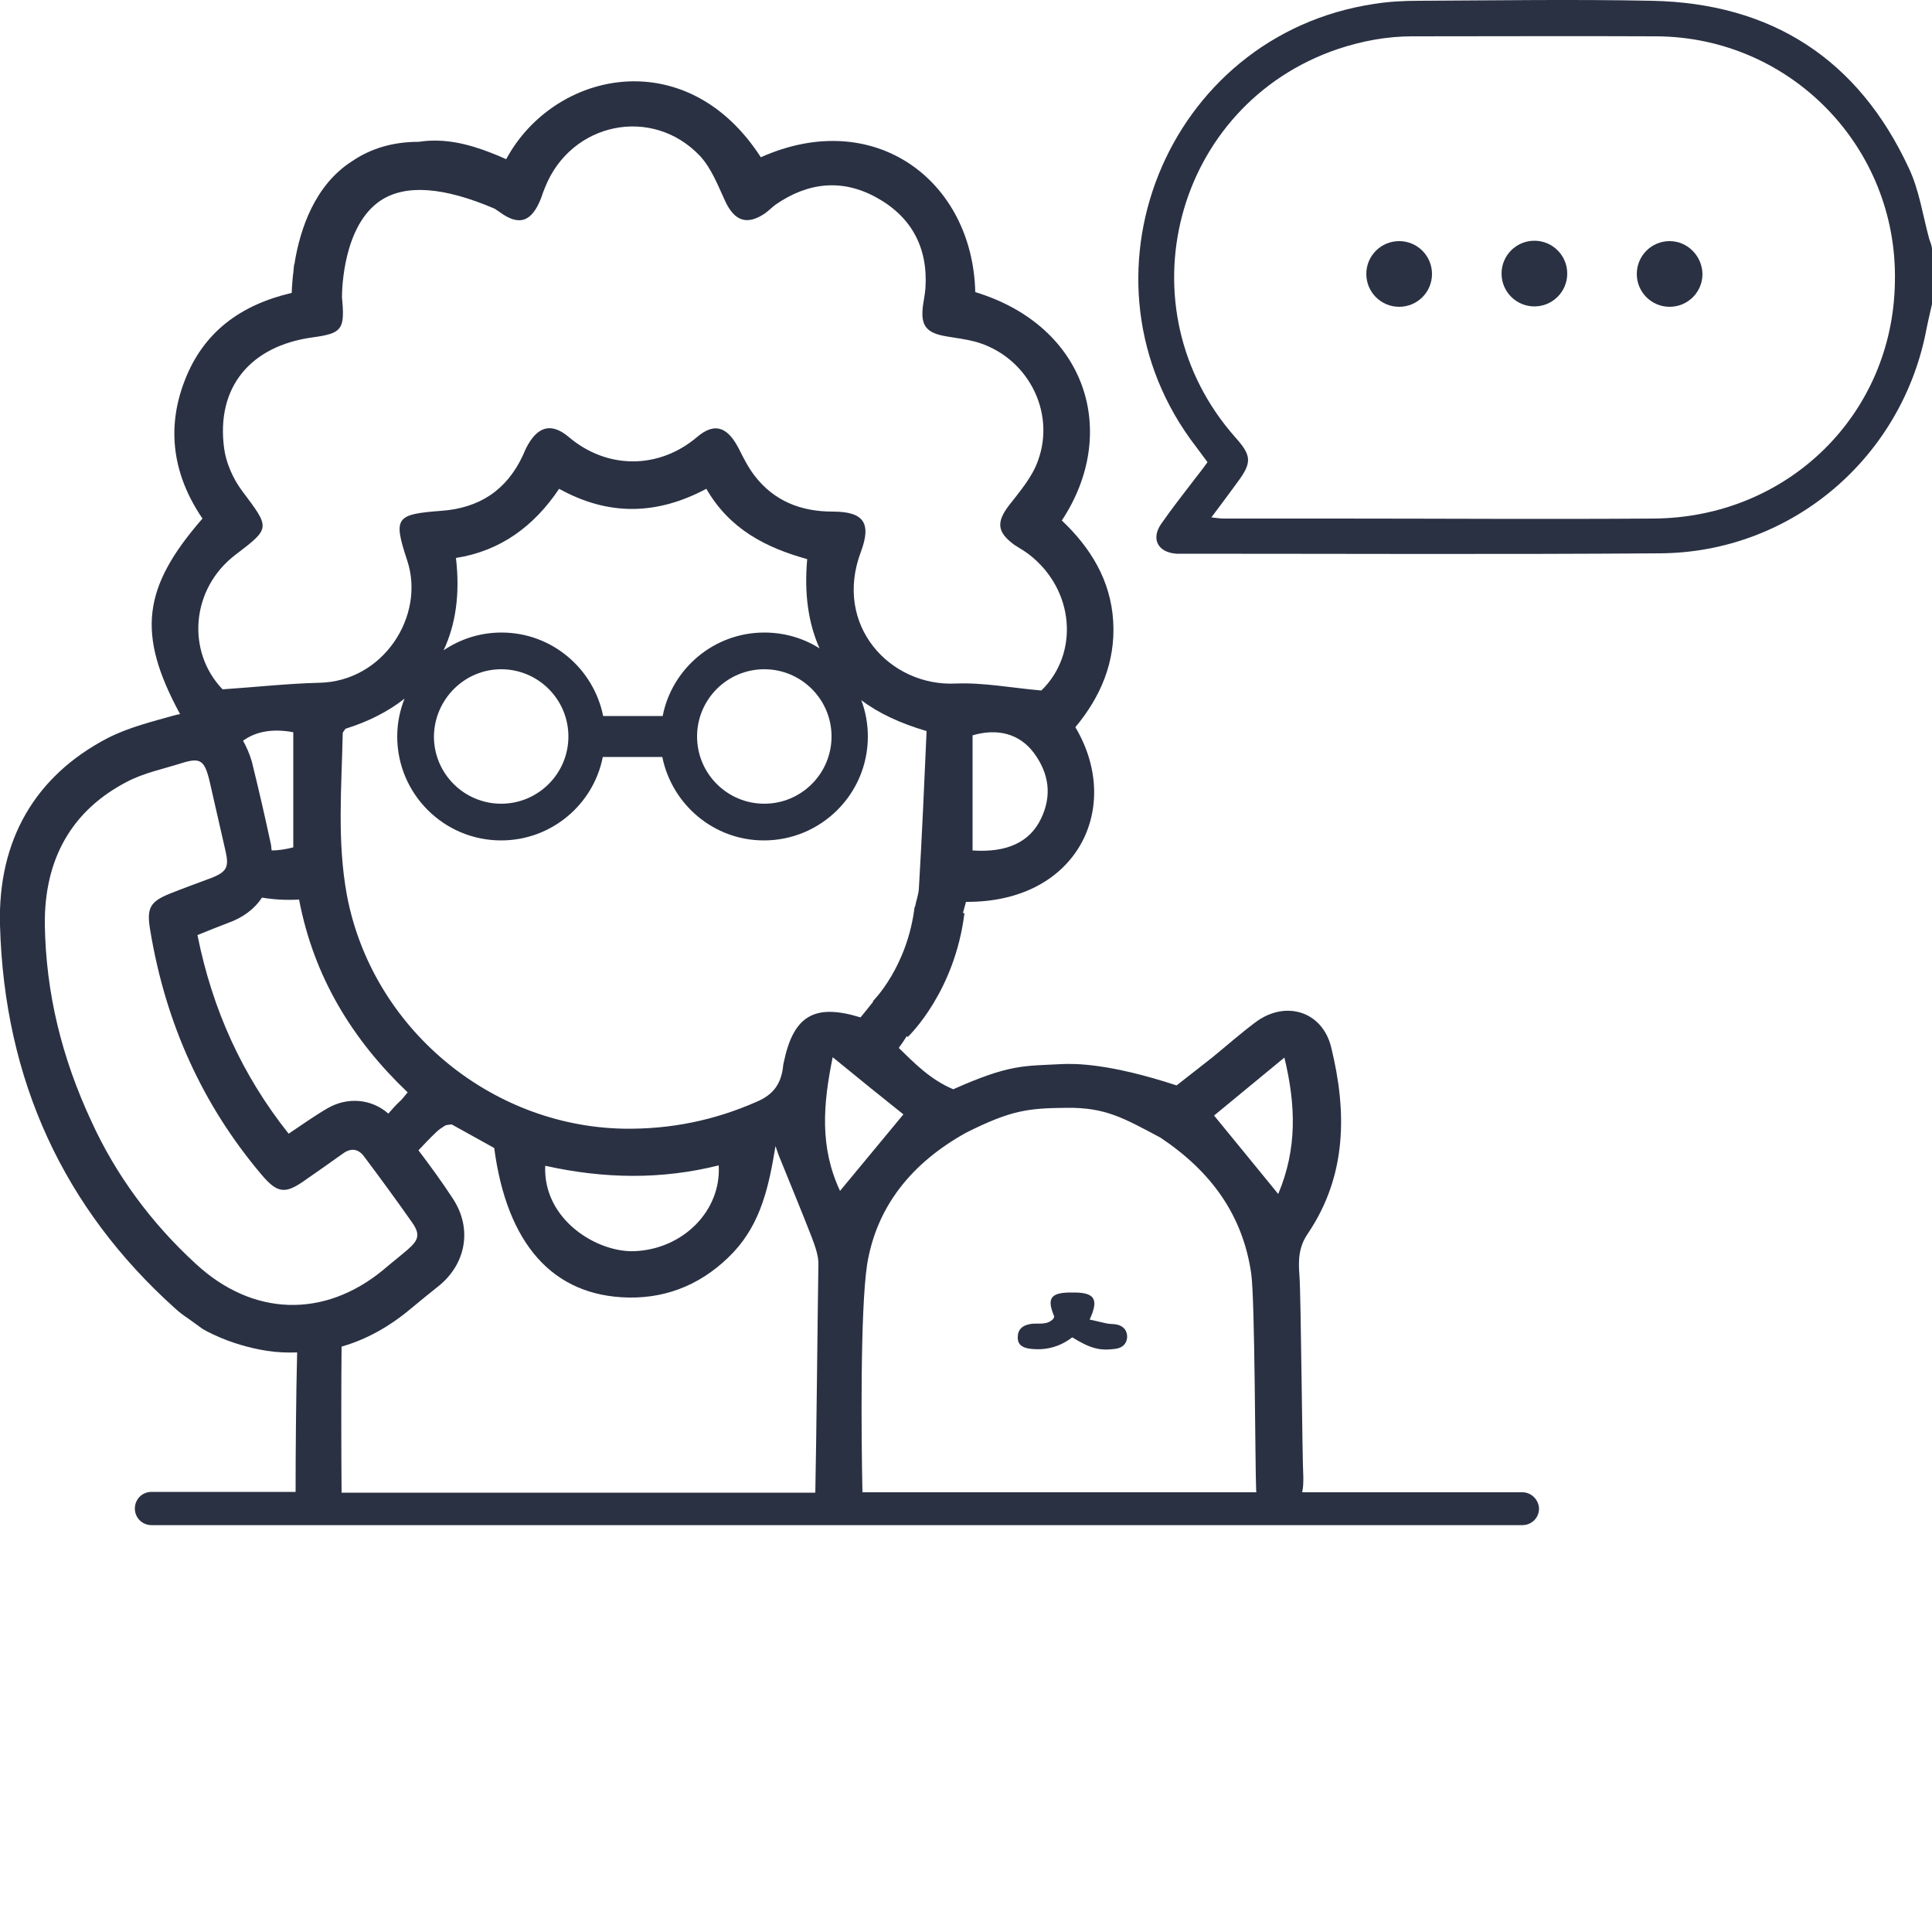
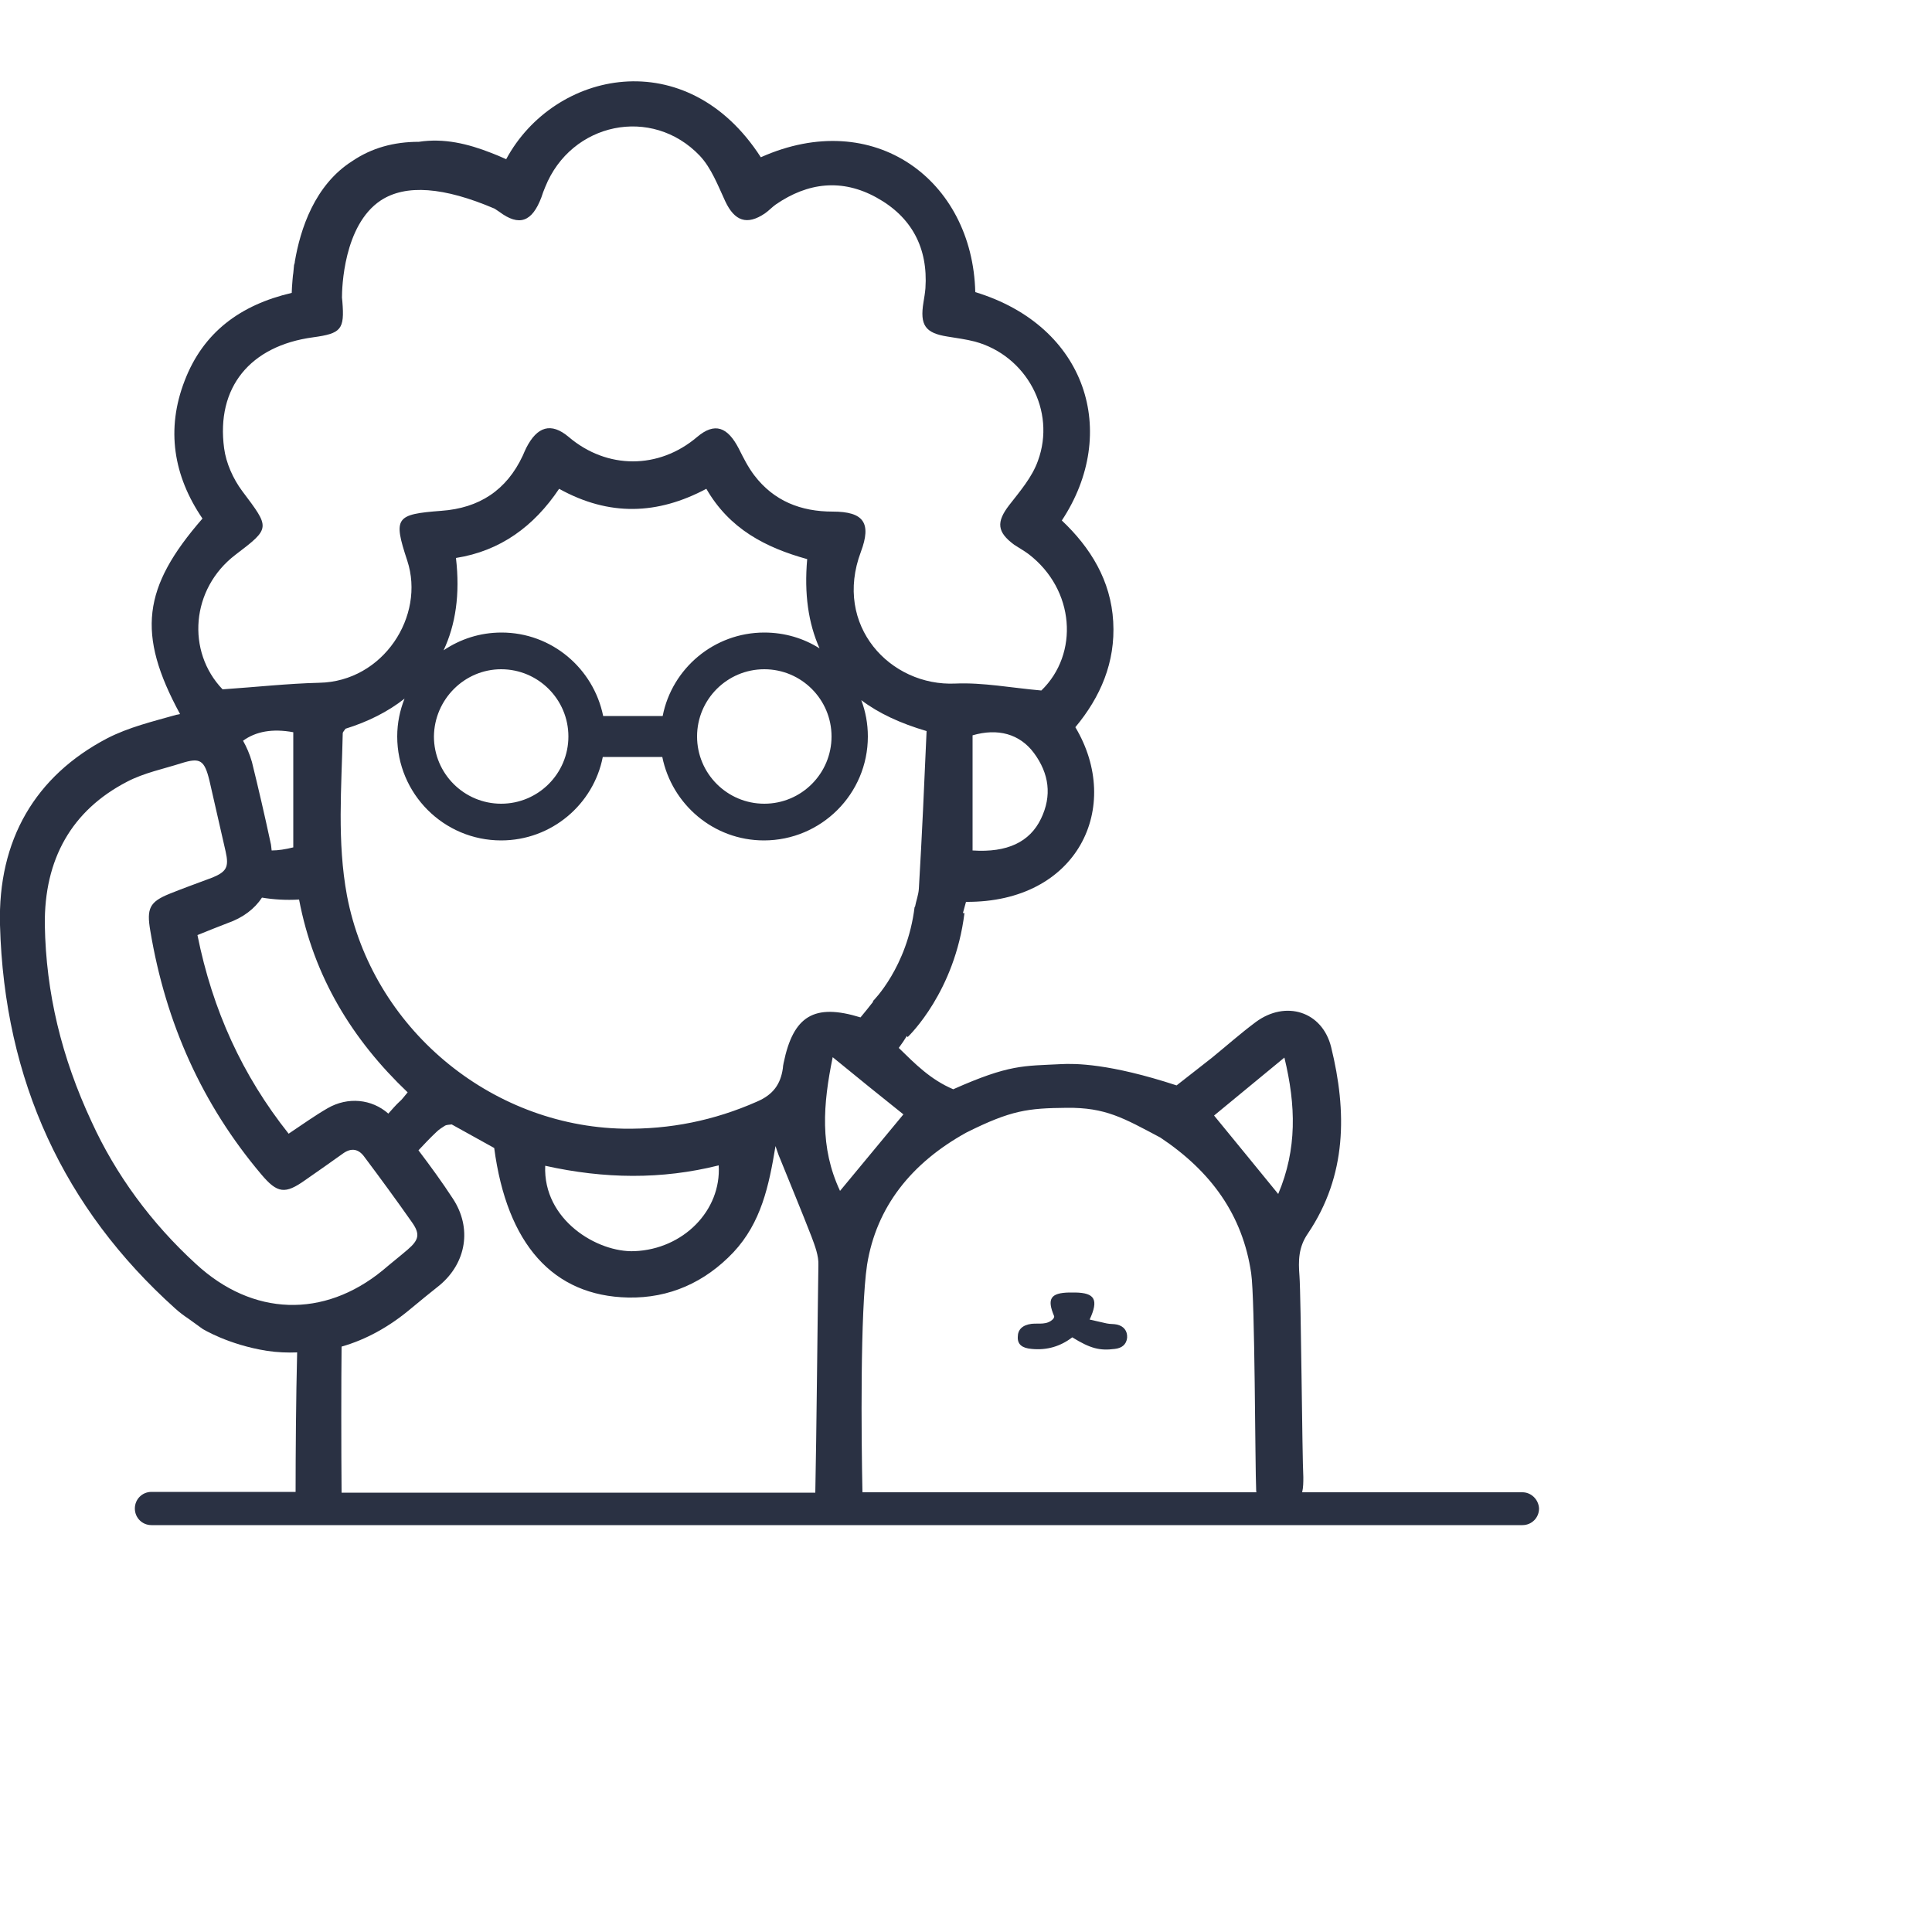
<svg xmlns="http://www.w3.org/2000/svg" version="1.1" id="Слой_1" x="0px" y="0px" viewBox="0 0 50 50" style="enable-background:new 0 0 50 50;" xml:space="preserve">
  <style type="text/css">
	.st0{fill:#2A3143;}
</style>
  <g>
-     <path class="st0" d="M49.93,6.19c-0.17-0.62-0.26-1.27-0.53-1.84c-1.31-2.82-3.55-4.27-6.66-4.33c-2-0.04-4.01-0.01-6.01,0   c-0.39,0-0.78,0.02-1.16,0.08c-5.41,0.81-7.95,7.15-4.61,11.47c0.1,0.13,0.19,0.26,0.29,0.39c-0.12,0.17-0.23,0.31-0.34,0.45   c-0.29,0.38-0.59,0.76-0.86,1.15c-0.27,0.39-0.08,0.74,0.4,0.77c0.04,0,0.09,0,0.13,0c4.13,0,8.25,0.02,12.38-0.01   c3.35-0.02,6.19-2.4,6.87-5.67c0.05-0.26,0.11-0.52,0.17-0.78c0-0.48,0-0.96,0-1.44C49.99,6.35,49.96,6.27,49.93,6.19z    M42.79,13.42c-2.75,0.02-5.5,0-8.25,0c-0.96,0-1.91,0-2.87,0c-0.07,0-0.15-0.01-0.32-0.03c0.27-0.36,0.48-0.64,0.69-0.93   c0.36-0.49,0.35-0.67-0.06-1.13c-2.98-3.35-1.6-8.62,2.64-10.06c0.63-0.21,1.27-0.33,1.93-0.33c2.11,0,4.21-0.01,6.32,0   c3.47,0.02,6.24,2.87,6.17,6.34C49,10.72,46.27,13.4,42.79,13.42z" />
-     <path class="st0" d="M36.21,6.24c-0.47,0-0.85,0.38-0.85,0.85s0.38,0.85,0.85,0.85c0.47,0,0.85-0.38,0.85-0.85   C37.06,6.62,36.68,6.24,36.21,6.24z" />
-     <circle class="st0" cx="39.71" cy="7.08" r="0.85" />
-     <path class="st0" d="M43.21,6.24c-0.47,0-0.85,0.38-0.85,0.85s0.38,0.85,0.85,0.85c0.47,0,0.85-0.38,0.85-0.85   C44.05,6.62,43.67,6.24,43.21,6.24z" />
    <path class="st0" d="M39.4,38.62h-5.7c0.03-0.13,0.03-0.26,0.03-0.39c-0.03-0.53-0.06-4.68-0.1-5.21c-0.03-0.39-0.03-0.74,0.22-1.1   c1.01-1.5,1.01-3.15,0.6-4.82c-0.23-0.93-1.18-1.22-1.95-0.65c-0.39,0.29-0.75,0.61-1.13,0.92c-0.29,0.23-0.59,0.46-0.92,0.72   c-1.74-0.57-2.63-0.57-3-0.55c-0.96,0.05-1.32,0-2.78,0.65c-0.59-0.25-0.99-0.66-1.41-1.07c0.08-0.11,0.15-0.21,0.21-0.31   l0.02,0.03c0.05-0.05,1.22-1.18,1.47-3.21h-0.04c0.03-0.1,0.05-0.19,0.08-0.29c2.9,0.02,4.06-2.46,2.83-4.52   c0.65-0.78,1.04-1.68,0.98-2.73c-0.06-1.07-0.59-1.92-1.33-2.62c1.5-2.27,0.65-5.03-2.24-5.91c-0.07-2.9-2.62-4.8-5.55-3.49   c-1.92-2.98-5.35-2.25-6.59,0.05C12.94,4.05,12.83,4,12.72,3.96c-0.61-0.24-1.23-0.39-1.88-0.29c-0.65,0-1.22,0.16-1.71,0.49   c-0.99,0.62-1.36,1.78-1.5,2.61c0,0.03-0.01,0.06-0.02,0.09C7.6,6.93,7.6,7,7.59,7.07c0,0.02-0.01,0.04-0.01,0.07   c0,0.04-0.01,0.07-0.01,0.11C7.56,7.38,7.55,7.5,7.55,7.58C6.22,7.89,5.26,8.6,4.78,9.85c-0.49,1.26-0.29,2.47,0.46,3.57   c-1.55,1.78-1.71,2.98-0.58,5.06c-0.03,0.01-0.06,0.01-0.1,0.02c-0.6,0.17-1.23,0.32-1.79,0.61C0.92,20.08-0.06,21.73,0,23.94   c0.11,4.03,1.66,7.34,4.53,9.92c0.11,0.1,0.23,0.19,0.35,0.27c0.11,0.08,0.21,0.15,0.36,0.26c0,0,0.66,0.41,1.67,0.57   C7.18,35,7.44,35.01,7.69,35c-0.03,1.17-0.04,2.66-0.04,3.61H3.92c-0.24,0-0.43,0.19-0.43,0.43s0.19,0.43,0.43,0.43H39.4   c0.24,0,0.43-0.19,0.43-0.43C39.82,38.81,39.63,38.62,39.4,38.62z M33.24,27.37c0.3,1.24,0.33,2.37-0.16,3.53   c-0.59-0.72-1.1-1.35-1.66-2.03C32,28.39,32.57,27.92,33.24,27.37z M25.01,29.31c1.16-0.58,1.59-0.63,2.6-0.64   c1-0.01,1.46,0.26,2.42,0.77c1.32,0.88,2.13,2.01,2.35,3.51c0.1,0.67,0.1,4.97,0.13,5.64c0,0.01,0,0.02,0.01,0.03h-10.2   c-0.03-1.42-0.06-4.69,0.12-5.89C22.68,31.24,23.58,30.1,25.01,29.31z M23.38,28.84c-0.56,0.68-1.08,1.3-1.64,1.98   c-0.53-1.13-0.44-2.24-0.19-3.46C22.21,27.9,22.79,28.37,23.38,28.84z M23.78,23c-0.01,0.16-0.07,0.31-0.1,0.47h-0.01   c-0.19,1.56-1.07,2.43-1.08,2.44l0.01,0.01c-0.11,0.14-0.22,0.28-0.33,0.41c-1.2-0.37-1.74-0.04-1.99,1.18   c-0.01,0.05-0.02,0.1-0.02,0.14c-0.06,0.41-0.25,0.68-0.67,0.86c-1.11,0.49-2.25,0.72-3.46,0.7c-3.46-0.07-6.5-2.62-7.15-6.03   c-0.26-1.4-0.14-2.8-0.11-4.2c0-0.04,0.05-0.08,0.07-0.12c0.58-0.18,1.1-0.44,1.53-0.78c-0.12,0.3-0.19,0.63-0.19,0.98   c0,1.48,1.2,2.69,2.69,2.69c1.3,0,2.39-0.93,2.63-2.16h1.54c0.25,1.23,1.33,2.16,2.63,2.16c1.48,0,2.69-1.2,2.69-2.69   c0-0.33-0.06-0.65-0.17-0.94c0.45,0.34,1.01,0.6,1.69,0.8C23.92,20.3,23.86,21.65,23.78,23z M16.42,32.38   c-0.96,0.04-2.37-0.81-2.31-2.21c1.53,0.34,3.01,0.36,4.49-0.01C18.67,31.33,17.68,32.33,16.42,32.38z M6.78,23.23   c0.3,0.05,0.62,0.07,0.96,0.05c0.38,2,1.38,3.63,2.81,4.99c-0.11,0.13-0.15,0.19-0.2,0.23c-0.11,0.1-0.2,0.21-0.3,0.32   C9.62,28.44,9,28.38,8.48,28.68c-0.33,0.19-0.65,0.42-1.01,0.66c-1.2-1.51-1.97-3.2-2.36-5.14c0.27-0.11,0.52-0.21,0.78-0.31   C6.29,23.75,6.59,23.52,6.78,23.23z M6.29,19.17c0.33-0.24,0.76-0.32,1.3-0.22c0,1.03,0,2.01,0,2.98c-0.2,0.05-0.39,0.08-0.56,0.08   c-0.01-0.07-0.01-0.14-0.03-0.21c-0.15-0.7-0.31-1.39-0.48-2.08C6.46,19.51,6.38,19.33,6.29,19.17z M11.8,14.44   c1.15-0.18,2.02-0.82,2.67-1.79c1.3,0.72,2.55,0.67,3.81,0c0.6,1.04,1.53,1.52,2.61,1.82c-0.08,0.9,0.03,1.66,0.32,2.31   c-0.41-0.26-0.9-0.41-1.43-0.41c-1.3,0-2.39,0.93-2.63,2.16h-1.54c-0.25-1.23-1.33-2.16-2.63-2.16c-0.56,0-1.07,0.17-1.5,0.46   C11.79,16.17,11.91,15.38,11.8,14.44z M21.52,19.06c0,0.96-0.78,1.74-1.74,1.74s-1.74-0.78-1.74-1.74c0-0.96,0.78-1.74,1.74-1.74   S21.52,18.1,21.52,19.06z M12.97,17.32c0.96,0,1.74,0.78,1.74,1.74c0,0.96-0.78,1.74-1.74,1.74s-1.74-0.78-1.74-1.74   C11.24,18.1,12.02,17.32,12.97,17.32z M26.94,21.19c-0.29,0.6-0.87,0.88-1.77,0.82c0-1.02,0-2,0-2.98   c0.65-0.19,1.22-0.04,1.59,0.46C27.15,20.02,27.23,20.59,26.94,21.19z M6.09,14.36c0.92-0.7,0.9-0.69,0.18-1.65   c-0.24-0.32-0.42-0.73-0.47-1.11C5.59,10.03,6.47,8.95,8.1,8.73c0.73-0.1,0.82-0.2,0.76-0.93c0-0.03-0.01-0.07-0.01-0.1   c0-0.24,0.04-1.87,1-2.51c0.65-0.43,1.64-0.35,2.95,0.21c0.04,0.03,0.08,0.05,0.12,0.08c0.52,0.39,0.85,0.26,1.09-0.37   c0.03-0.09,0.06-0.18,0.1-0.27c0.67-1.67,2.76-2.11,4-0.81c0.3,0.32,0.47,0.77,0.66,1.18c0.24,0.51,0.56,0.63,1.03,0.31   c0.1-0.07,0.18-0.16,0.28-0.23c0.83-0.57,1.71-0.67,2.6-0.18c0.91,0.5,1.34,1.3,1.27,2.35c-0.01,0.12-0.03,0.24-0.05,0.36   c-0.1,0.6,0.05,0.8,0.62,0.89c0.24,0.04,0.48,0.07,0.71,0.13c1.33,0.36,2.11,1.79,1.63,3.09c-0.15,0.42-0.46,0.78-0.74,1.14   c-0.34,0.44-0.32,0.7,0.13,1.03c0.12,0.08,0.25,0.15,0.37,0.24c1.2,0.92,1.31,2.58,0.33,3.53c-0.79-0.07-1.51-0.21-2.22-0.18   c-1.69,0.08-3.17-1.5-2.45-3.41c0.28-0.75,0.07-1.04-0.73-1.04c-0.82,0-1.52-0.27-2.03-0.94c-0.16-0.21-0.28-0.45-0.4-0.69   c-0.29-0.56-0.62-0.69-1.08-0.3c-0.99,0.84-2.33,0.84-3.32,0c-0.46-0.39-0.82-0.27-1.1,0.28c-0.03,0.06-0.06,0.13-0.09,0.2   c-0.42,0.9-1.13,1.36-2.11,1.43c-1.18,0.09-1.25,0.17-0.88,1.29c0.47,1.43-0.62,3.13-2.28,3.16c-0.81,0.02-1.62,0.11-2.5,0.17   C4.82,16.86,4.94,15.24,6.09,14.36z M5.07,32.71c-1.16-1.06-2.08-2.32-2.7-3.68c-0.78-1.67-1.18-3.34-1.21-5.09   c-0.02-1.71,0.7-2.97,2.13-3.71C3.73,20,4.23,19.9,4.7,19.75c0.48-0.15,0.59-0.08,0.72,0.45c0.14,0.61,0.28,1.23,0.42,1.84   c0.09,0.4,0.02,0.52-0.34,0.67c-0.37,0.14-0.74,0.27-1.11,0.42c-0.52,0.21-0.6,0.38-0.5,0.96c0.4,2.4,1.35,4.5,2.87,6.3   c0.42,0.5,0.62,0.52,1.14,0.15c0.33-0.23,0.66-0.46,0.98-0.69c0.21-0.15,0.4-0.12,0.55,0.09c0.42,0.56,0.83,1.12,1.23,1.69   c0.22,0.31,0.18,0.46-0.11,0.71c-0.21,0.18-0.44,0.36-0.65,0.54C8.38,34.12,6.54,34.07,5.07,32.71z M8.84,34.85   c0.63-0.18,1.23-0.51,1.79-0.98c0.25-0.21,0.5-0.41,0.75-0.61c0.69-0.58,0.84-1.48,0.34-2.24c-0.28-0.43-0.58-0.84-0.89-1.25   c0.15-0.16,0.3-0.32,0.46-0.47c0.07-0.07,0.15-0.12,0.23-0.17c0.04-0.02,0.09-0.02,0.17-0.03c0.36,0.2,0.74,0.41,1.1,0.61   c0.33,2.49,1.52,3.83,3.47,3.87c1.06,0.02,1.98-0.39,2.72-1.17c0.72-0.77,0.92-1.72,1.09-2.75c0.04,0.11,0.07,0.22,0.12,0.33   c0.27,0.67,0.55,1.34,0.81,2.01c0.09,0.24,0.19,0.5,0.18,0.74c-0.02,1.22-0.05,4.48-0.08,5.89H8.84   C8.83,37.55,8.83,35.67,8.84,34.85z" />
    <path class="st0" d="M26.7,34.91c0.4,0.04,0.75-0.07,1.05-0.3c0.47,0.29,0.71,0.35,1.1,0.3c0.18-0.02,0.3-0.11,0.32-0.29   c0.01-0.18-0.09-0.3-0.26-0.34c-0.09-0.02-0.18-0.01-0.27-0.03c-0.14-0.03-0.27-0.06-0.44-0.1c0.24-0.52,0.13-0.69-0.37-0.7   c-0.05,0-0.11,0-0.16,0c-0.48,0.01-0.58,0.16-0.39,0.61c0.01,0.02-0.01,0.05-0.02,0.07c-0.16,0.17-0.37,0.11-0.56,0.13   c-0.24,0.03-0.36,0.15-0.36,0.34C26.33,34.79,26.45,34.89,26.7,34.91z" />
  </g>
</svg>